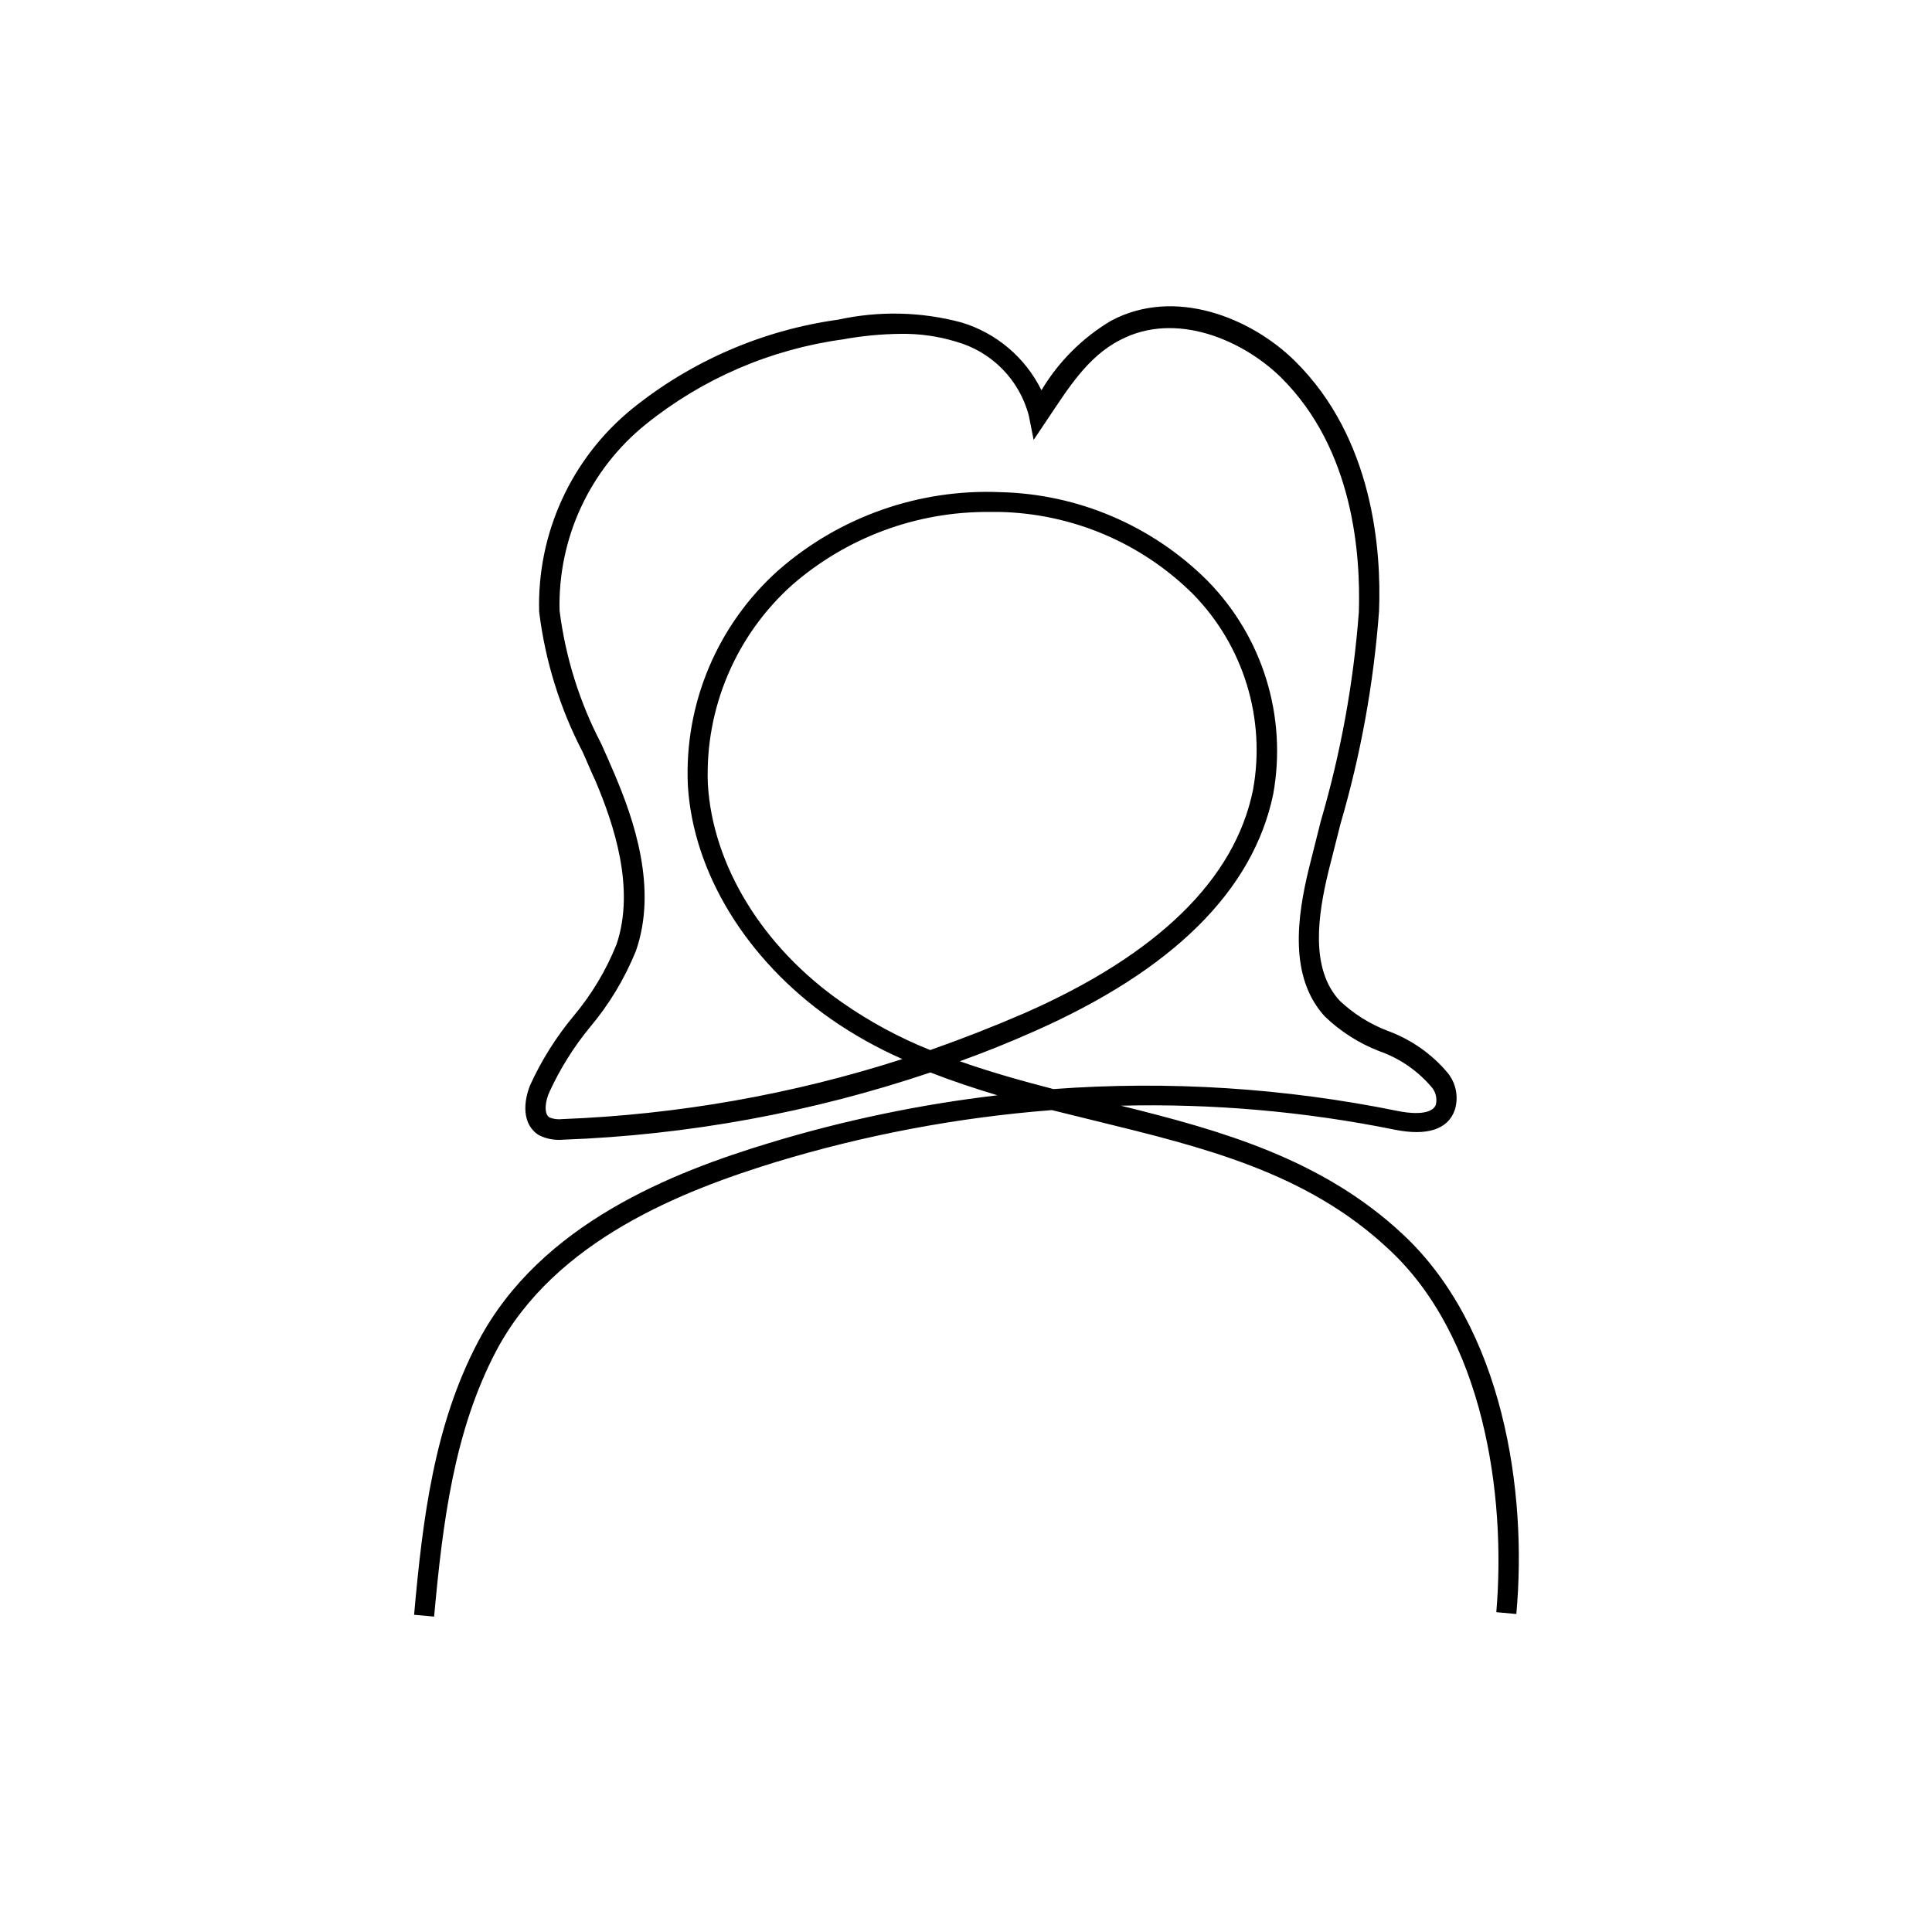
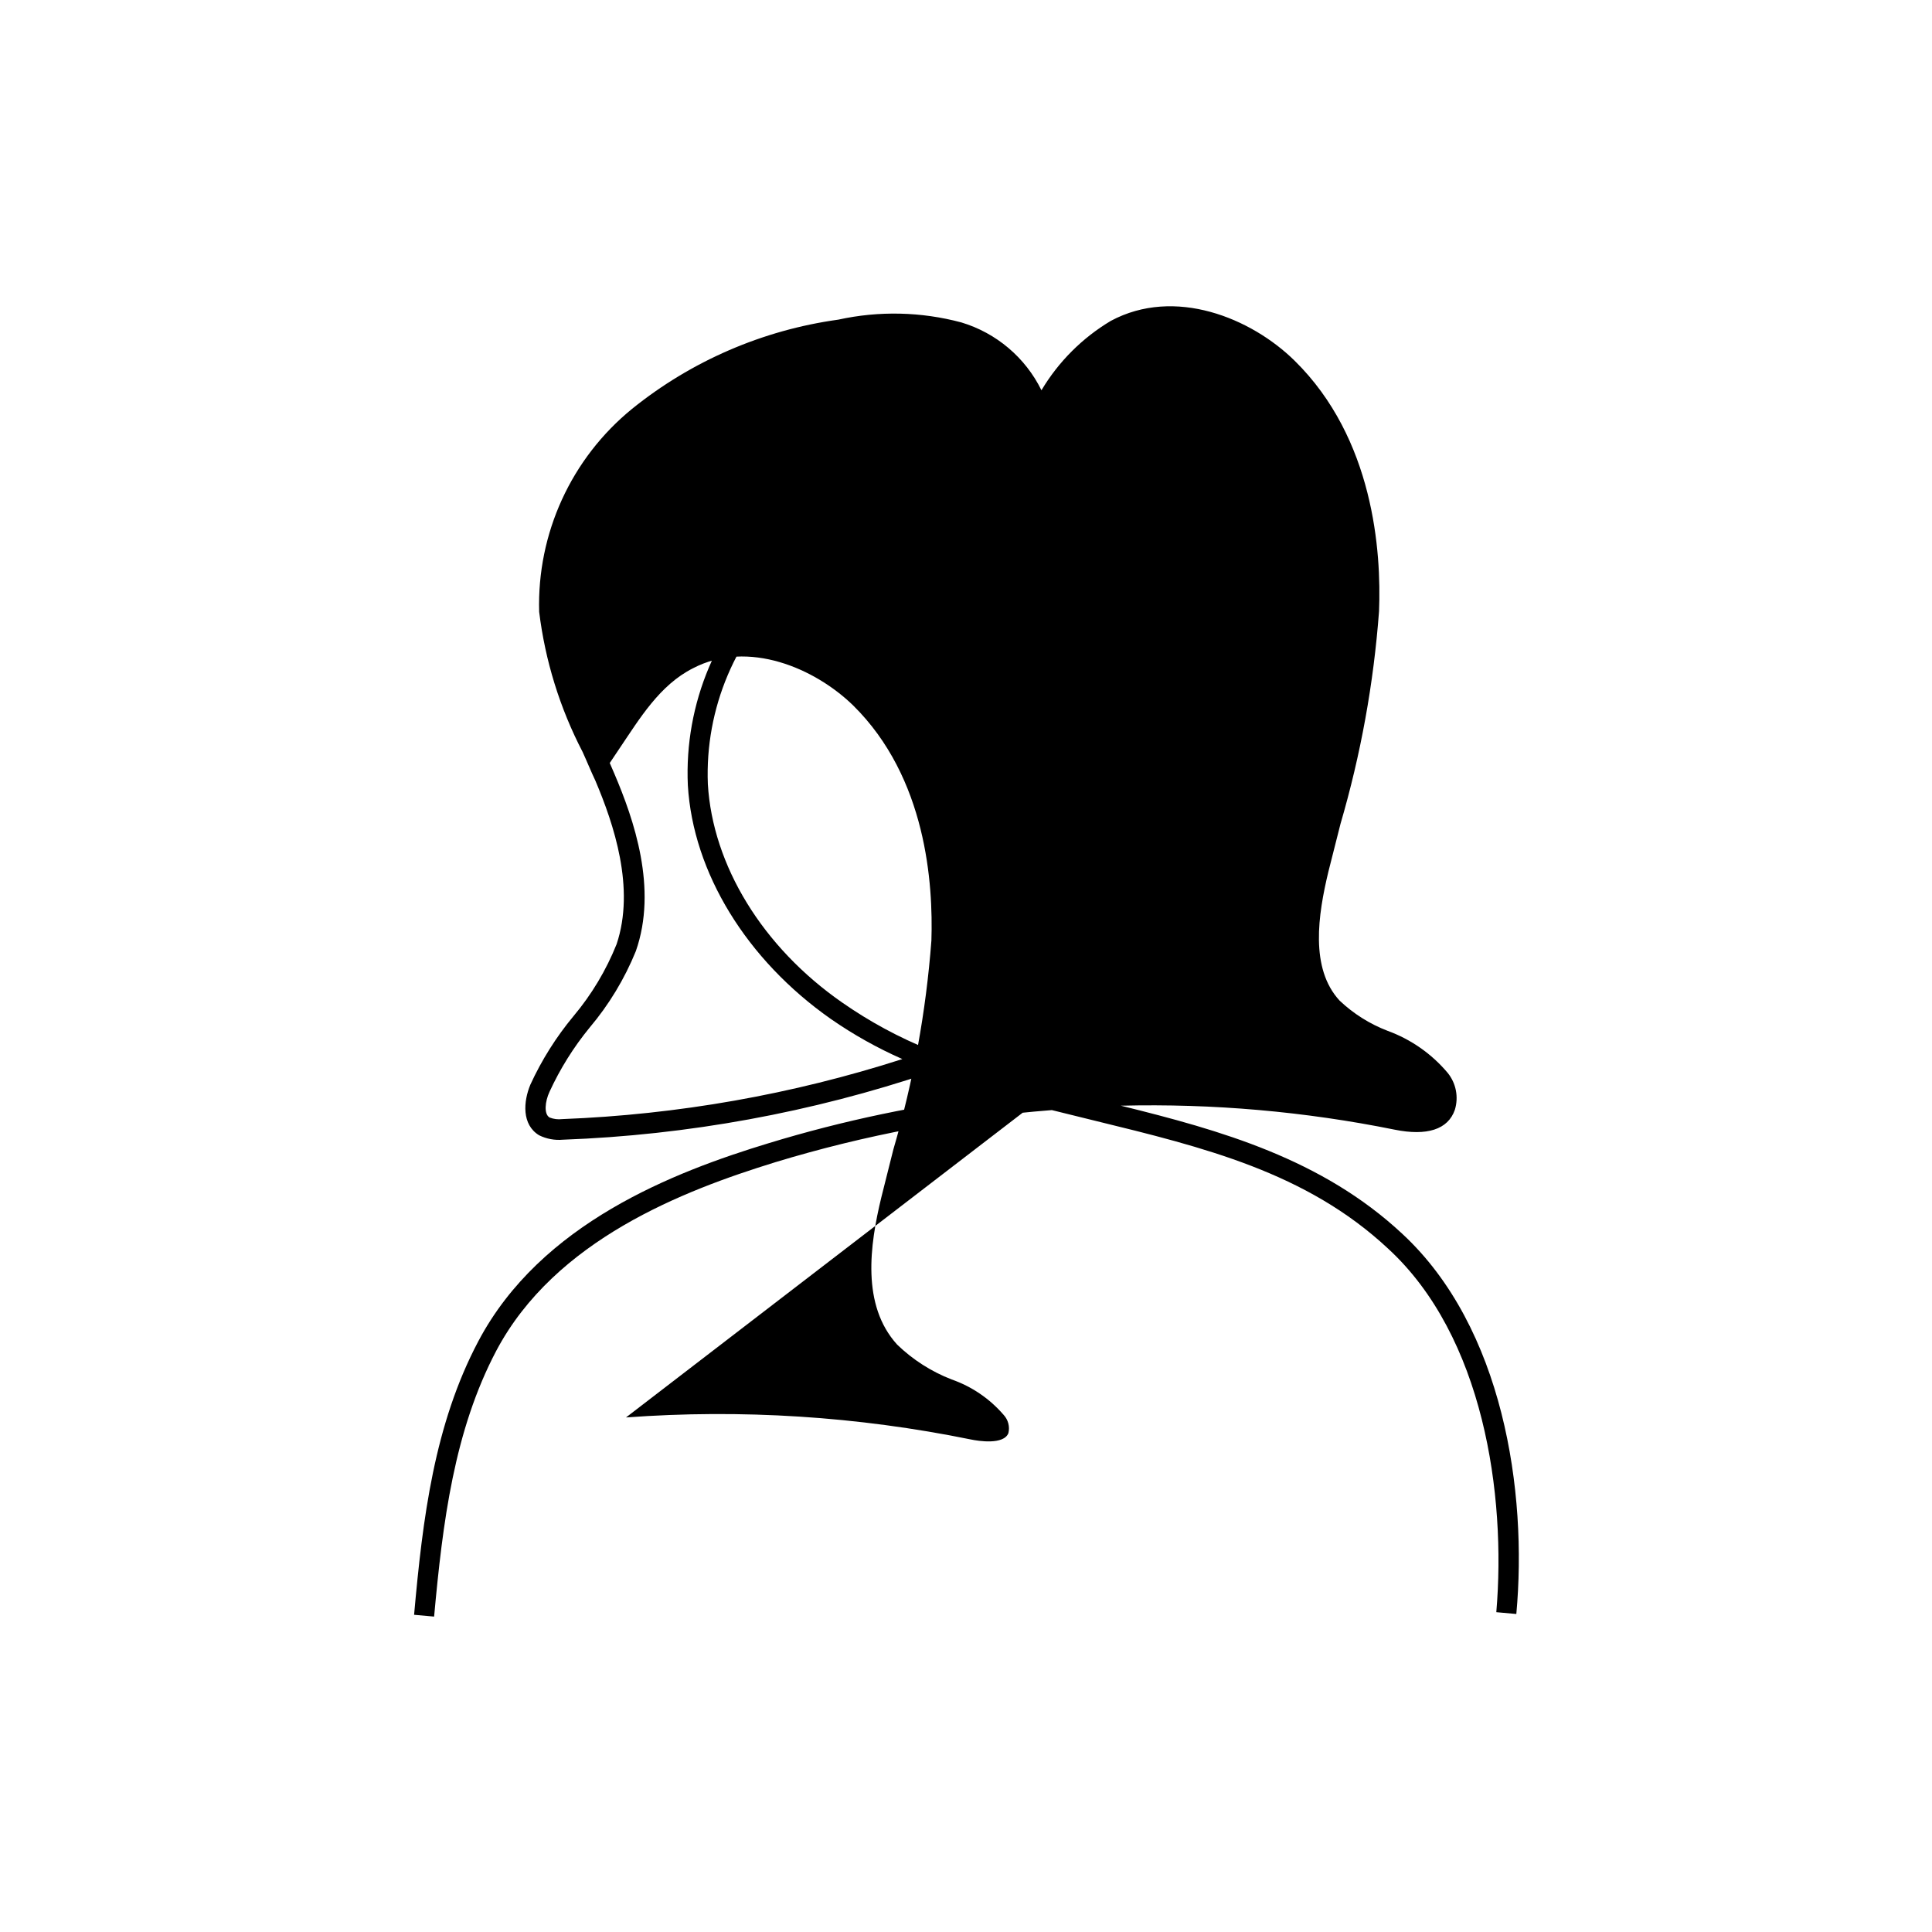
<svg xmlns="http://www.w3.org/2000/svg" fill="#000000" width="800px" height="800px" version="1.1" viewBox="144 144 512 512">
-   <path d="m441.05 437.02c24.359-0.602 48.715 1.531 72.602 6.363 8.434 1.695 14.105 0 15.91-5.305 1.02-3.367 0.305-7.023-1.91-9.758-4.238-5.039-9.723-8.879-15.91-11.137-4.727-1.809-9.051-4.527-12.727-8.008-7.902-8.539-5.727-22.75-2.969-34.207l3.184-12.57-0.004 0.004c5.387-18.398 8.816-37.309 10.234-56.426 0.637-15.91-1.434-45.766-22.328-66.344-11.562-11.402-31.82-19.676-48.738-10.605l0.004-0.004c-7.566 4.512-13.891 10.836-18.402 18.402-4.269-8.676-11.953-15.188-21.215-17.977-10.656-2.852-21.84-3.106-32.613-0.742-20.035 2.773-38.938 10.949-54.676 23.652-16.109 13.133-25.199 33.004-24.609 53.773 1.59 12.965 5.488 25.535 11.508 37.125 1.168 2.547 2.281 5.305 3.394 7.637 4.879 11.508 10.605 28.477 5.621 43.328-2.769 6.91-6.617 13.336-11.402 19.039-4.602 5.531-8.453 11.648-11.453 18.188-1.855 4.453-2.332 10.605 2.332 13.418 1.941 0.957 4.106 1.359 6.258 1.168 33.164-1.219 65.977-7.223 97.422-17.82 5.832 2.281 11.773 4.242 17.766 6.047-20.523 2.414-40.793 6.656-60.562 12.676-25.137 7.637-60.457 21.215-77.004 52.504-11.668 22.062-14.742 46.879-17.023 72.496l5.305 0.477c2.281-25.031 5.305-49.266 16.492-70.48 15.59-29.379 49.586-42.426 73.82-49.902v-0.004c23.891-7.266 48.504-11.906 73.398-13.84l11.402 2.812c28.852 7.055 56.055 13.684 77.691 33.887 25.297 23.227 31.344 65.176 28.691 96.359l5.305 0.477c2.969-32.402-3.445-75.941-30.23-100.76-21.32-19.887-48.152-27.418-74.562-33.941zm-73.824-27.312c-21.215-14.742-34.363-36.434-35.637-57.91-0.797-20.039 7.391-39.387 22.328-52.77 14.449-12.602 33.008-19.484 52.184-19.355h2.758c19.25 0.398 37.609 8.184 51.281 21.742 13.438 13.707 19.375 33.094 15.91 51.973-4.824 23.652-25.242 43.594-60.617 59.133-8.168 3.535-16.477 6.789-24.926 9.758-8.211-3.293-16.02-7.512-23.281-12.57zm55.949 22.91c-8.379-2.176-16.707-4.508-24.82-7.371 6.574-2.367 13.047-4.969 19.41-7.797 37.121-16.336 58.336-37.492 63.641-62.949 3.75-20.621-2.777-41.773-17.5-56.691-14.617-14.551-34.27-22.926-54.887-23.387-21.473-0.891-42.469 6.496-58.656 20.629-16.211 14.422-25.059 35.387-24.074 57.062 1.379 23.121 15.539 46.246 37.918 61.941 5.957 4.133 12.297 7.684 18.93 10.609-29.188 9.375-59.52 14.727-90.152 15.91-1.133 0.137-2.281-0.008-3.344-0.426-1.539-0.902-1.219-4.242 0-6.84 2.801-6.086 6.363-11.789 10.609-16.973 5.125-6.062 9.258-12.902 12.25-20.258 5.832-16.598-0.477-34.844-5.727-47.145-1.113-2.598-2.281-5.305-3.394-7.742v-0.004c-5.777-11.035-9.527-23.012-11.086-35.371-0.477-19.117 7.973-37.367 22.855-49.375 15.012-12.09 33.035-19.863 52.133-22.484 5.109-0.938 10.289-1.434 15.484-1.484 4.941-0.07 9.859 0.629 14.586 2.066 9.465 2.644 16.816 10.117 19.305 19.625l1.273 6.418 3.555-5.305c5.305-7.848 10.605-16.758 19.465-21.215 14.637-7.637 32.297 0 42.426 9.863 19.465 19.199 21.215 47.305 20.734 62.367h-0.004c-1.414 18.738-4.793 37.277-10.078 55.312l-3.184 12.676c-3.074 12.676-5.305 28.586 4.191 39.031 4.148 4.008 9.051 7.144 14.426 9.23 5.34 1.863 10.098 5.102 13.789 9.387 1.203 1.293 1.68 3.106 1.273 4.824-1.219 3.184-7.953 2.121-9.969 1.695-30.047-6.121-60.797-8.086-91.379-5.832z" />
+   <path d="m441.05 437.02c24.359-0.602 48.715 1.531 72.602 6.363 8.434 1.695 14.105 0 15.91-5.305 1.02-3.367 0.305-7.023-1.91-9.758-4.238-5.039-9.723-8.879-15.91-11.137-4.727-1.809-9.051-4.527-12.727-8.008-7.902-8.539-5.727-22.75-2.969-34.207l3.184-12.57-0.004 0.004c5.387-18.398 8.816-37.309 10.234-56.426 0.637-15.91-1.434-45.766-22.328-66.344-11.562-11.402-31.82-19.676-48.738-10.605l0.004-0.004c-7.566 4.512-13.891 10.836-18.402 18.402-4.269-8.676-11.953-15.188-21.215-17.977-10.656-2.852-21.84-3.106-32.613-0.742-20.035 2.773-38.938 10.949-54.676 23.652-16.109 13.133-25.199 33.004-24.609 53.773 1.59 12.965 5.488 25.535 11.508 37.125 1.168 2.547 2.281 5.305 3.394 7.637 4.879 11.508 10.605 28.477 5.621 43.328-2.769 6.91-6.617 13.336-11.402 19.039-4.602 5.531-8.453 11.648-11.453 18.188-1.855 4.453-2.332 10.605 2.332 13.418 1.941 0.957 4.106 1.359 6.258 1.168 33.164-1.219 65.977-7.223 97.422-17.82 5.832 2.281 11.773 4.242 17.766 6.047-20.523 2.414-40.793 6.656-60.562 12.676-25.137 7.637-60.457 21.215-77.004 52.504-11.668 22.062-14.742 46.879-17.023 72.496l5.305 0.477c2.281-25.031 5.305-49.266 16.492-70.48 15.59-29.379 49.586-42.426 73.82-49.902v-0.004c23.891-7.266 48.504-11.906 73.398-13.84l11.402 2.812c28.852 7.055 56.055 13.684 77.691 33.887 25.297 23.227 31.344 65.176 28.691 96.359l5.305 0.477c2.969-32.402-3.445-75.941-30.23-100.76-21.32-19.887-48.152-27.418-74.562-33.941zm-73.824-27.312c-21.215-14.742-34.363-36.434-35.637-57.91-0.797-20.039 7.391-39.387 22.328-52.77 14.449-12.602 33.008-19.484 52.184-19.355h2.758c19.25 0.398 37.609 8.184 51.281 21.742 13.438 13.707 19.375 33.094 15.91 51.973-4.824 23.652-25.242 43.594-60.617 59.133-8.168 3.535-16.477 6.789-24.926 9.758-8.211-3.293-16.02-7.512-23.281-12.57zm55.949 22.91c-8.379-2.176-16.707-4.508-24.82-7.371 6.574-2.367 13.047-4.969 19.41-7.797 37.121-16.336 58.336-37.492 63.641-62.949 3.75-20.621-2.777-41.773-17.5-56.691-14.617-14.551-34.27-22.926-54.887-23.387-21.473-0.891-42.469 6.496-58.656 20.629-16.211 14.422-25.059 35.387-24.074 57.062 1.379 23.121 15.539 46.246 37.918 61.941 5.957 4.133 12.297 7.684 18.93 10.609-29.188 9.375-59.52 14.727-90.152 15.91-1.133 0.137-2.281-0.008-3.344-0.426-1.539-0.902-1.219-4.242 0-6.84 2.801-6.086 6.363-11.789 10.609-16.973 5.125-6.062 9.258-12.902 12.25-20.258 5.832-16.598-0.477-34.844-5.727-47.145-1.113-2.598-2.281-5.305-3.394-7.742v-0.004l1.273 6.418 3.555-5.305c5.305-7.848 10.605-16.758 19.465-21.215 14.637-7.637 32.297 0 42.426 9.863 19.465 19.199 21.215 47.305 20.734 62.367h-0.004c-1.414 18.738-4.793 37.277-10.078 55.312l-3.184 12.676c-3.074 12.676-5.305 28.586 4.191 39.031 4.148 4.008 9.051 7.144 14.426 9.23 5.34 1.863 10.098 5.102 13.789 9.387 1.203 1.293 1.68 3.106 1.273 4.824-1.219 3.184-7.953 2.121-9.969 1.695-30.047-6.121-60.797-8.086-91.379-5.832z" />
</svg>